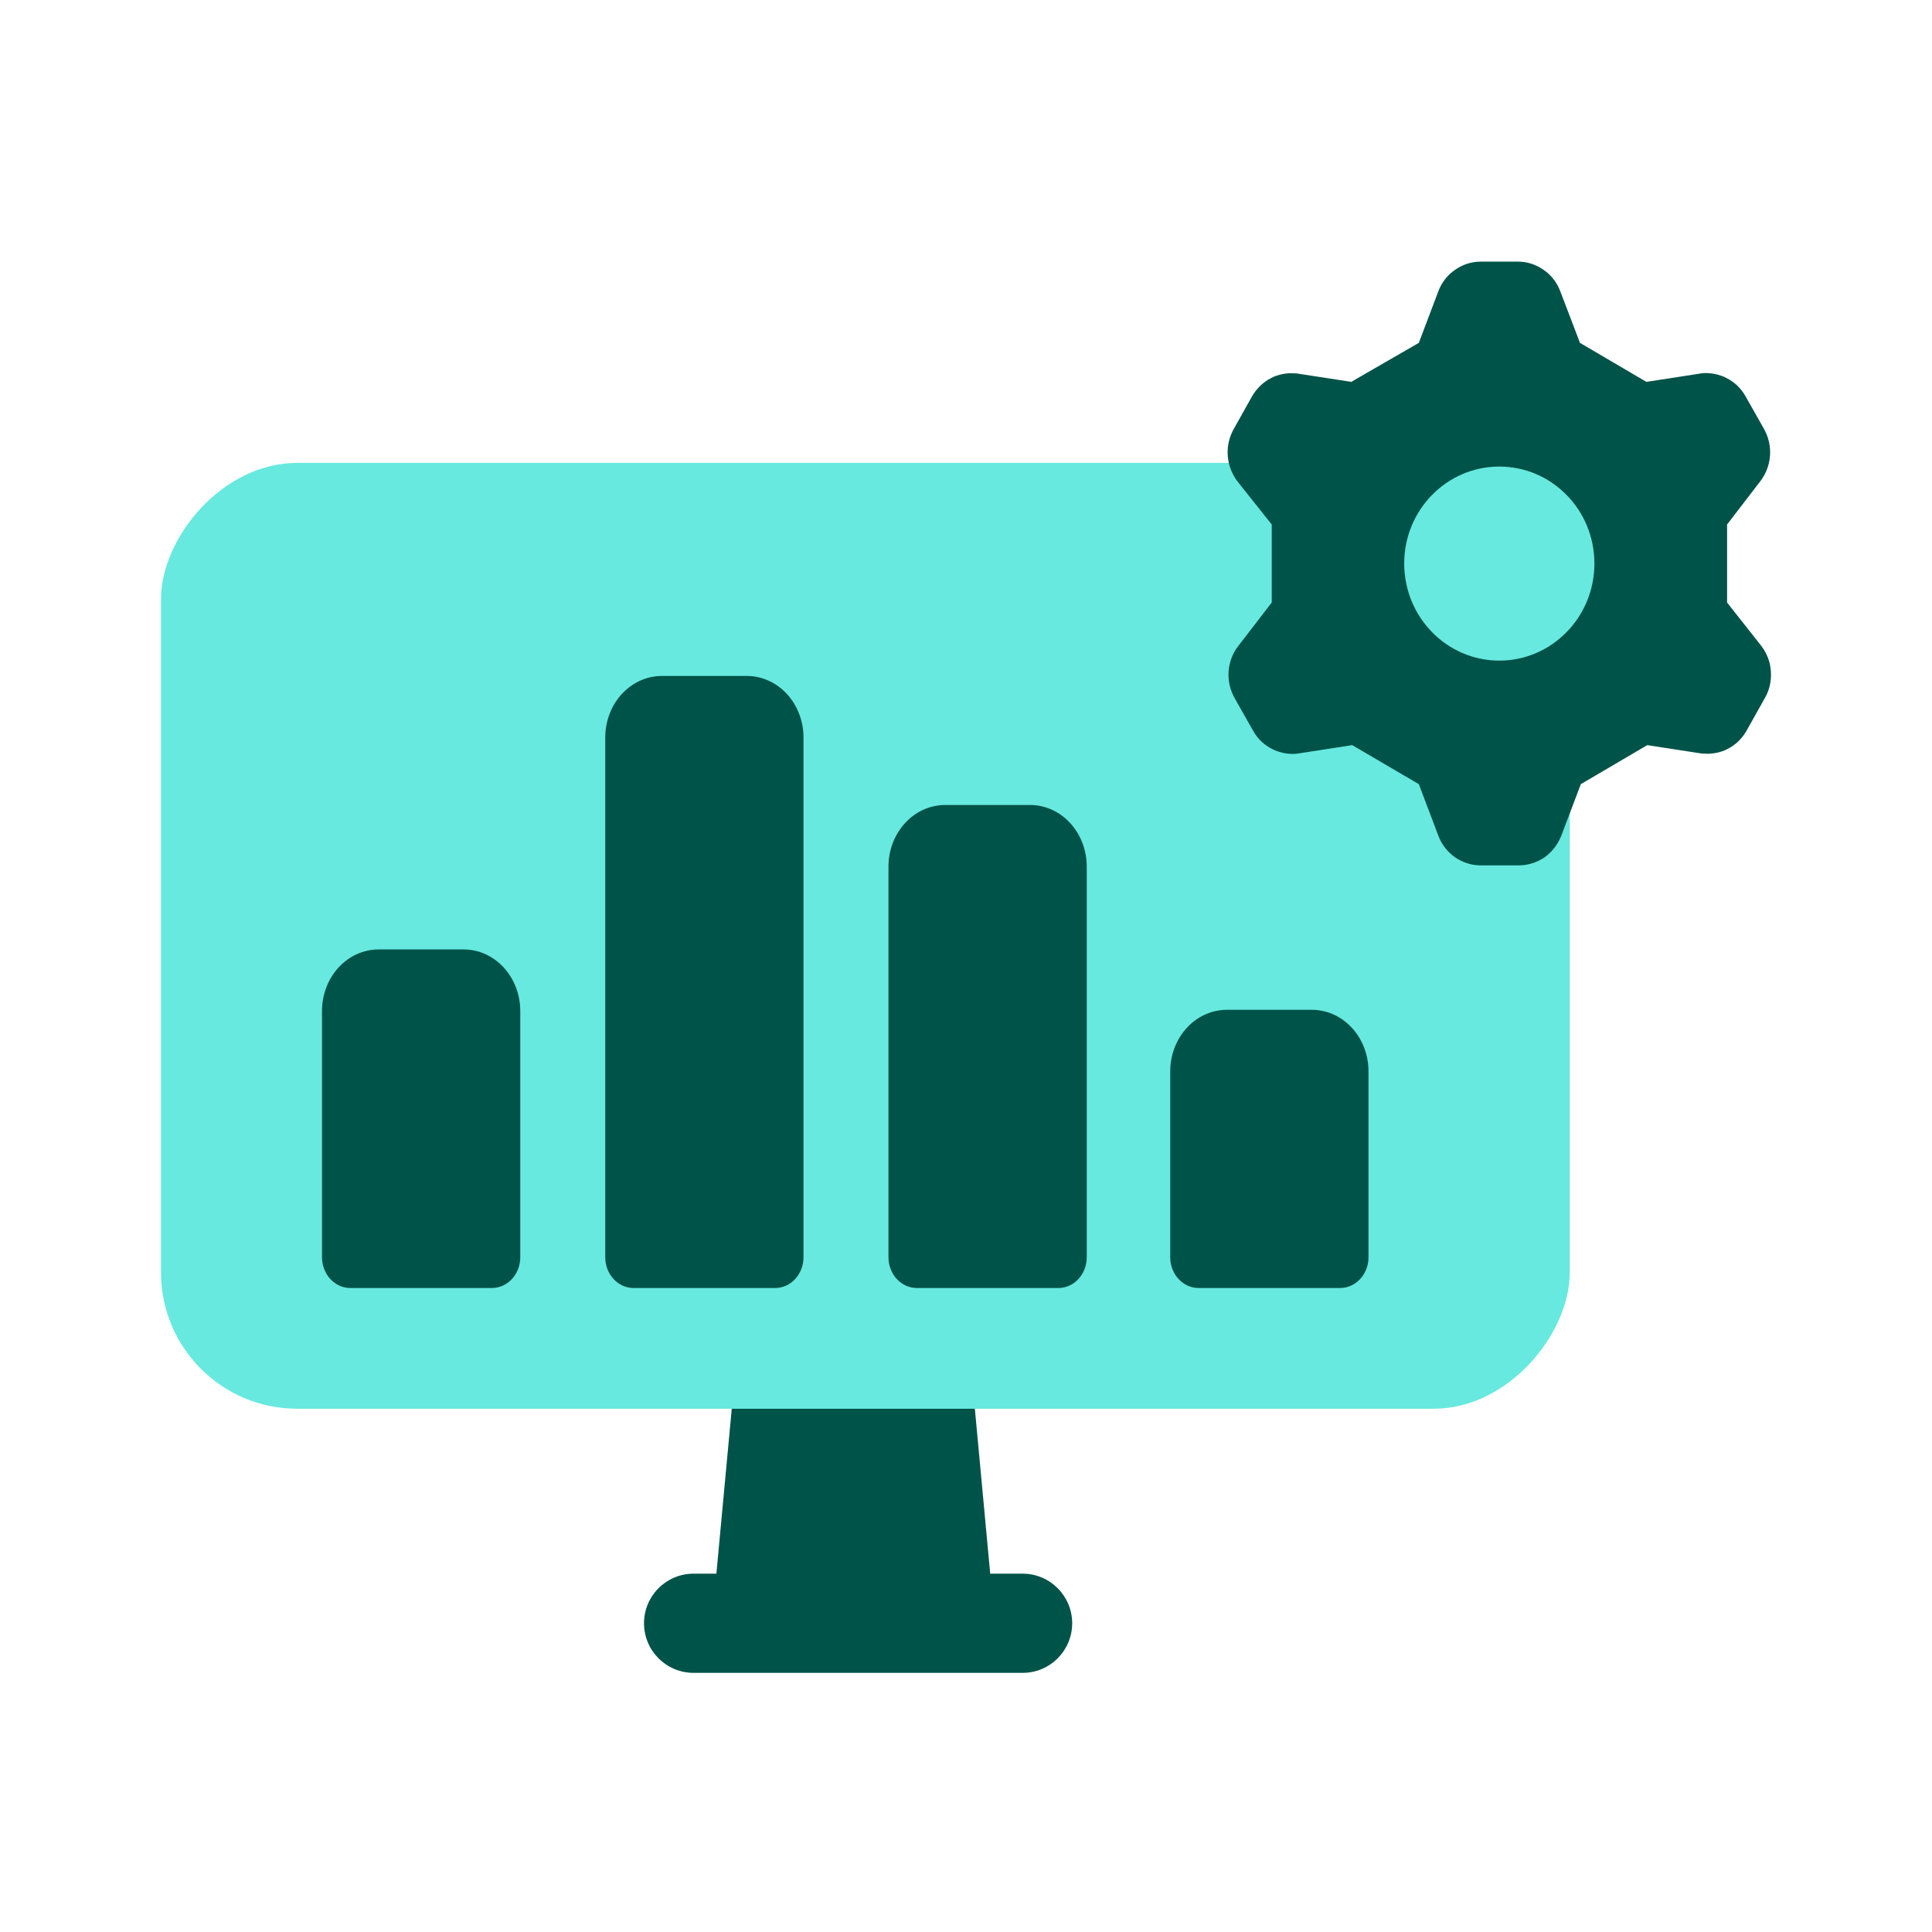
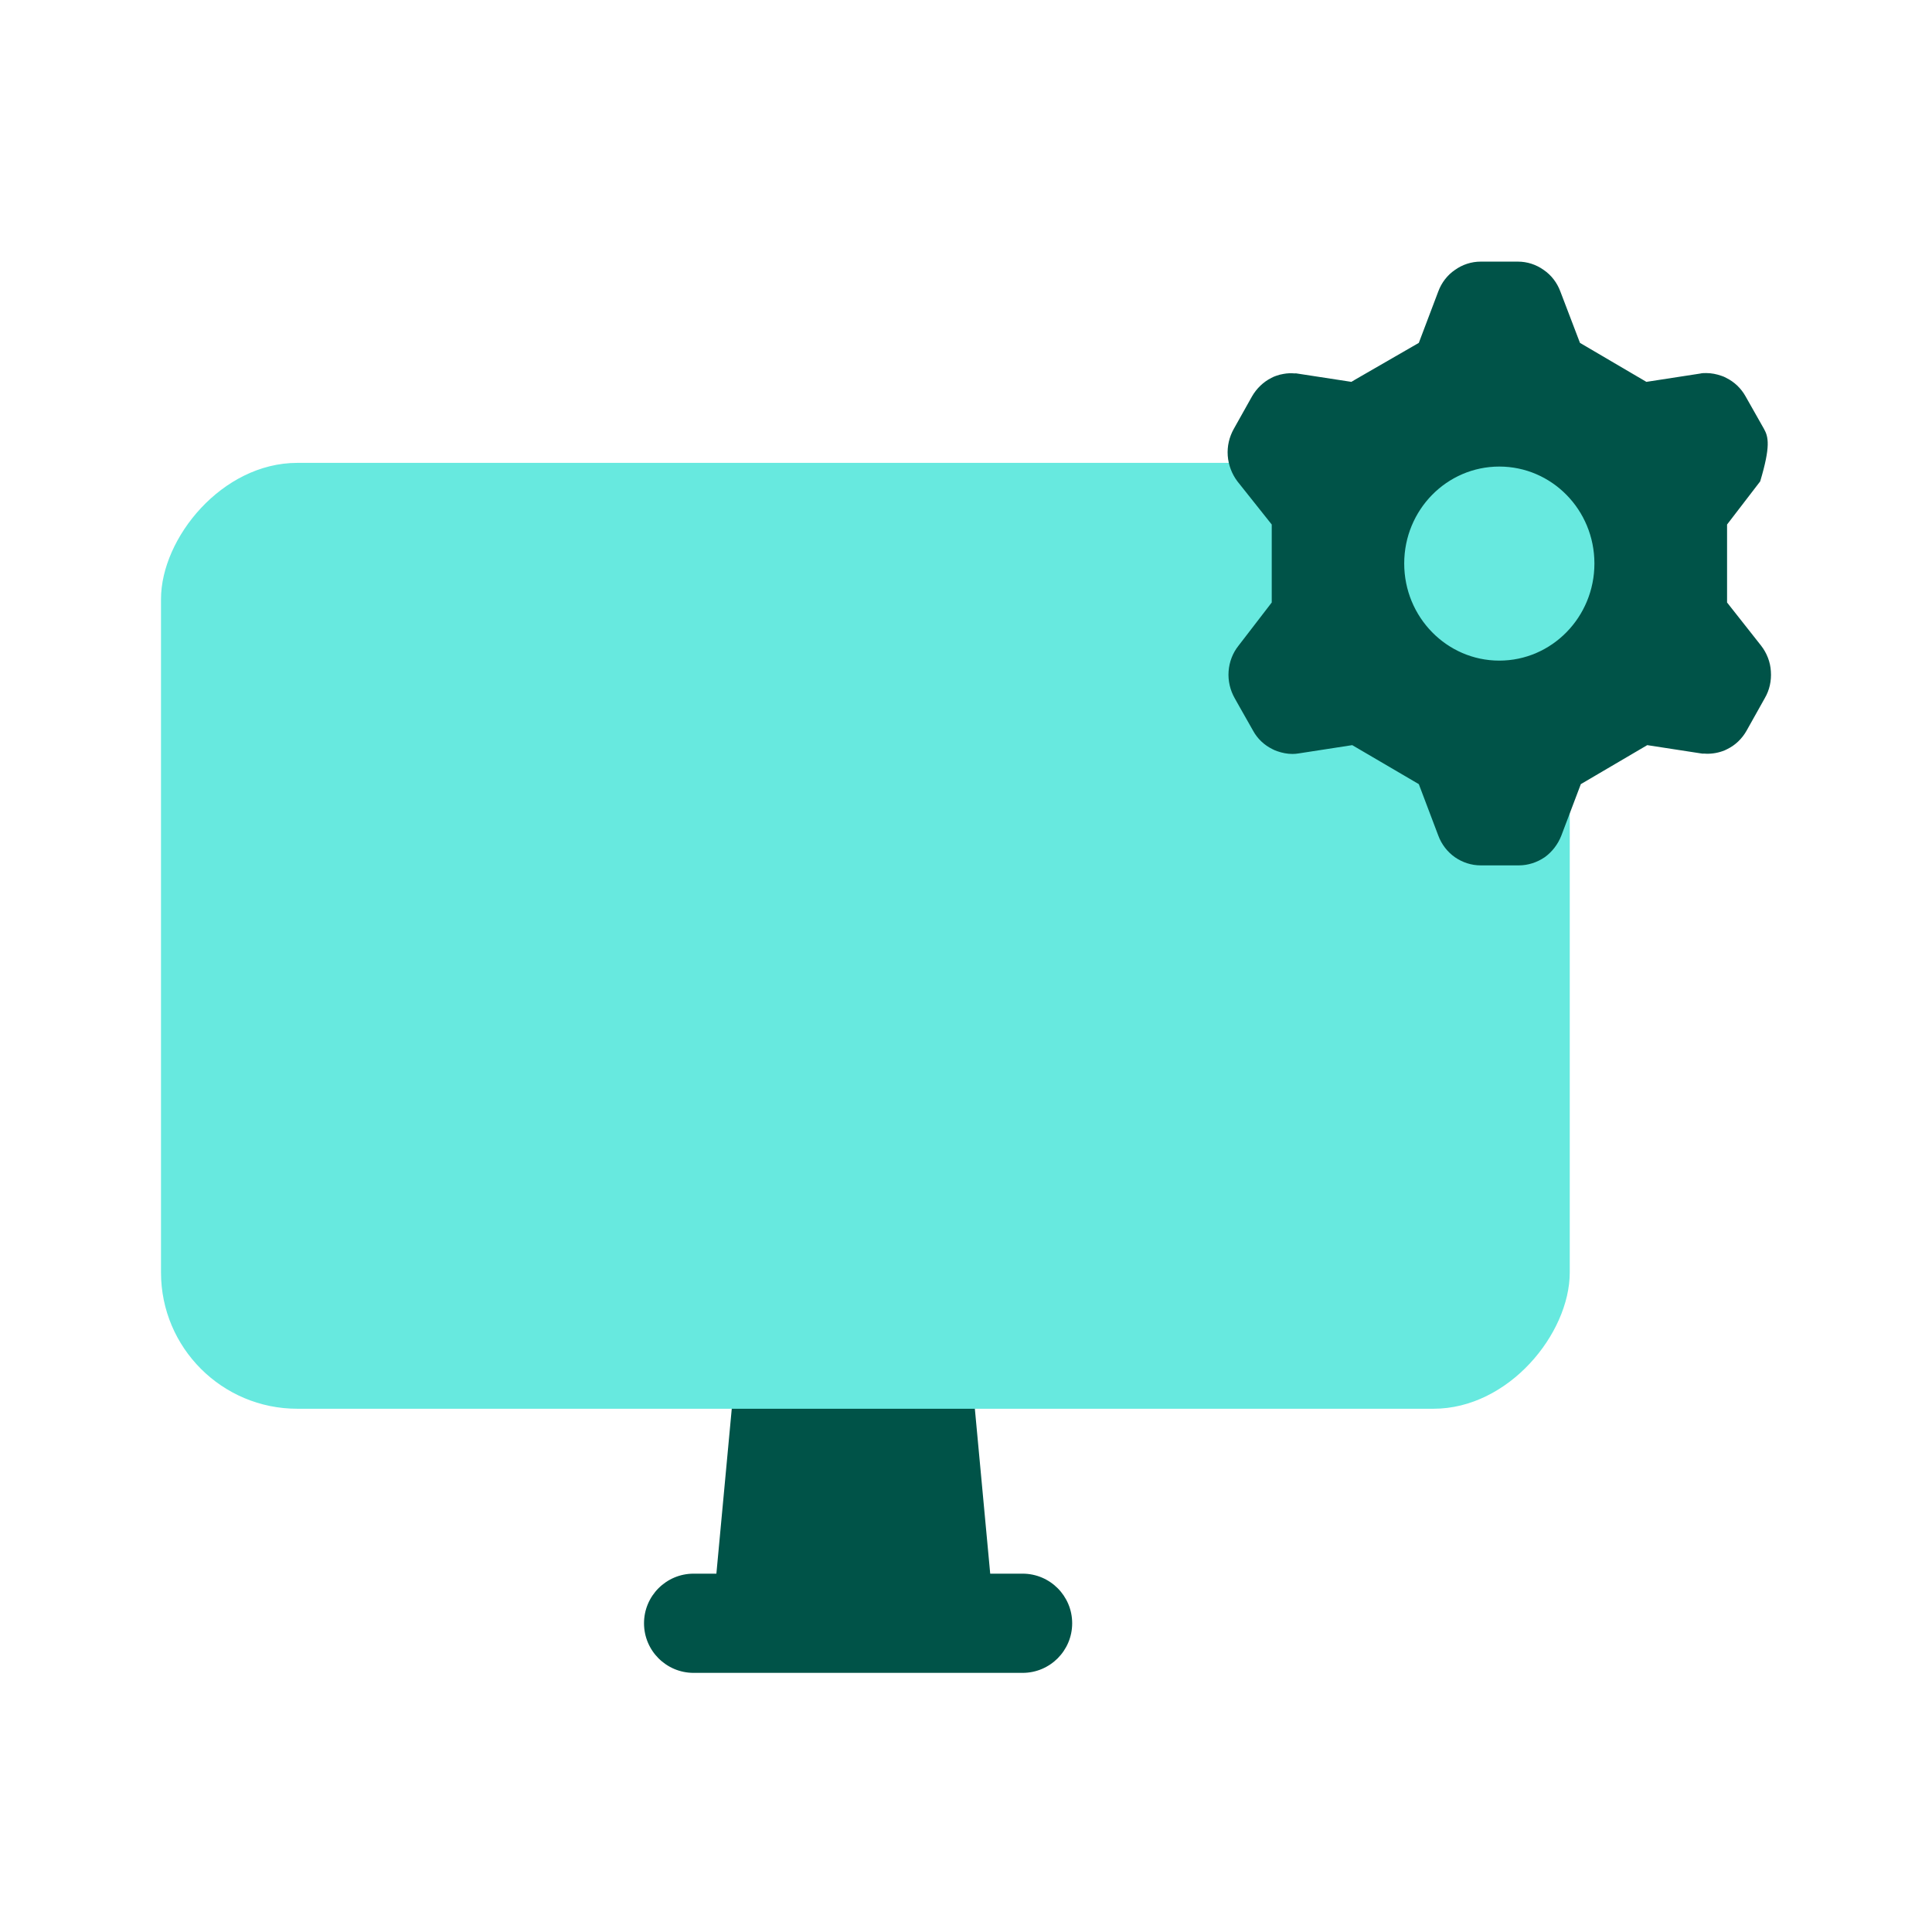
<svg xmlns="http://www.w3.org/2000/svg" width="120" height="120" viewBox="0 0 120 120" fill="none">
  <path fill-rule="evenodd" clip-rule="evenodd" d="M45.917 82.5H60.084L61.504 97.743H63.514C65.216 97.743 66.595 99.123 66.595 100.824C66.595 102.526 65.216 103.905 63.514 103.905H43.082C41.38 103.905 40.001 102.526 40.001 100.824C40.001 99.123 41.38 97.743 43.082 97.743H44.496L45.917 82.5Z" fill="#005348" />
  <rect width="87.5" height="58.75" rx="8.465" transform="matrix(-1 0 0 1 97.5 28.75)" fill="#67E9DF" />
-   <path fill-rule="evenodd" clip-rule="evenodd" d="M63.981 50C64.915 50 65.81 50.403 66.469 51.12C67.129 51.837 67.5 52.81 67.5 53.824V78.088C67.5 79.144 66.712 80 65.741 80H56.944C55.973 80 55.185 79.144 55.185 78.088V53.824C55.185 52.81 55.556 51.837 56.216 51.12C56.876 50.403 57.771 50 58.704 50H63.981ZM46.389 41.985C47.322 41.985 48.217 42.388 48.877 43.105C49.537 43.822 49.907 44.795 49.907 45.809V78.088C49.907 79.144 49.12 80 48.148 80H39.352C38.38 80 37.593 79.144 37.593 78.088V45.809C37.593 44.795 37.963 43.822 38.623 43.105C39.283 42.388 40.178 41.985 41.111 41.985H46.389ZM31.284 60.091C30.624 59.373 29.73 58.971 28.796 58.971H23.518C22.585 58.971 21.69 59.373 21.03 60.091C20.371 60.808 20 61.78 20 62.794V78.088C20 79.144 20.788 80 21.759 80H30.556C31.527 80 32.315 79.144 32.315 78.088V62.794C32.315 61.78 31.944 60.808 31.284 60.091Z" fill="#005348" />
-   <path d="M81.481 62.721C82.415 62.721 83.31 63.123 83.969 63.841C84.629 64.558 85 65.53 85 66.544V78.088C85 79.144 84.212 80 83.241 80H74.444C73.473 80 72.685 79.144 72.685 78.088V66.544C72.685 65.53 73.056 64.558 73.716 63.841C74.376 63.123 75.27 62.721 76.204 62.721H81.481Z" fill="#005348" />
  <circle cx="92.499" cy="35" r="7.5" fill="#67E9DF" />
-   <path fill-rule="evenodd" clip-rule="evenodd" d="M109.391 40.111L107.271 37.422V32.579L109.328 29.9C109.686 29.439 109.897 28.882 109.939 28.304C109.982 27.714 109.844 27.136 109.56 26.632L108.42 24.618C108.146 24.125 107.724 23.718 107.218 23.471C107.123 23.418 107.028 23.375 106.922 23.343C106.617 23.236 106.3 23.172 105.973 23.172C105.846 23.172 105.72 23.172 105.593 23.204L102.26 23.718L98.135 21.297L96.912 18.093C96.711 17.557 96.353 17.086 95.878 16.764C95.414 16.432 94.855 16.25 94.285 16.25H91.964C91.395 16.25 90.836 16.432 90.372 16.764C89.897 17.086 89.538 17.557 89.338 18.093L88.125 21.297L84.169 23.579L83.937 23.718L80.593 23.204C80.53 23.193 80.466 23.182 80.403 23.193C80.182 23.172 79.95 23.182 79.718 23.225C79.57 23.247 79.412 23.289 79.264 23.343C79.169 23.375 79.063 23.418 78.969 23.471C78.473 23.718 78.051 24.125 77.766 24.618L76.637 26.632C76.352 27.136 76.215 27.714 76.257 28.304C76.3 28.882 76.511 29.439 76.859 29.9L78.99 32.579V37.422L76.922 40.111C76.563 40.561 76.352 41.118 76.31 41.697C76.268 42.286 76.405 42.864 76.69 43.368L76.985 43.893L77.829 45.382C78.103 45.886 78.525 46.282 79.032 46.529C79.127 46.582 79.232 46.625 79.327 46.657C79.633 46.764 79.95 46.829 80.276 46.829C80.403 46.829 80.53 46.818 80.656 46.797L83.99 46.282L88.125 48.704L89.338 51.907C89.538 52.443 89.897 52.914 90.372 53.246C90.836 53.568 91.395 53.75 91.964 53.75H94.338C94.907 53.75 95.467 53.568 95.941 53.246C96.405 52.914 96.764 52.443 96.975 51.907L98.188 48.704L102.313 46.282L105.657 46.797C105.72 46.807 105.783 46.818 105.846 46.807C106.226 46.839 106.617 46.786 106.986 46.657C107.081 46.625 107.186 46.582 107.281 46.529C107.787 46.282 108.199 45.886 108.484 45.382L109.612 43.368C109.908 42.864 110.034 42.286 109.992 41.697C109.96 41.118 109.739 40.561 109.391 40.111ZM93.125 41.032C89.865 41.032 87.218 38.332 87.218 35C87.218 31.668 89.865 28.979 93.125 28.979C96.384 28.979 99.032 31.668 99.032 35C99.032 38.332 96.384 41.032 93.125 41.032Z" fill="#005348" />
+   <path fill-rule="evenodd" clip-rule="evenodd" d="M109.391 40.111L107.271 37.422V32.579L109.328 29.9C109.982 27.714 109.844 27.136 109.56 26.632L108.42 24.618C108.146 24.125 107.724 23.718 107.218 23.471C107.123 23.418 107.028 23.375 106.922 23.343C106.617 23.236 106.3 23.172 105.973 23.172C105.846 23.172 105.72 23.172 105.593 23.204L102.26 23.718L98.135 21.297L96.912 18.093C96.711 17.557 96.353 17.086 95.878 16.764C95.414 16.432 94.855 16.25 94.285 16.25H91.964C91.395 16.25 90.836 16.432 90.372 16.764C89.897 17.086 89.538 17.557 89.338 18.093L88.125 21.297L84.169 23.579L83.937 23.718L80.593 23.204C80.53 23.193 80.466 23.182 80.403 23.193C80.182 23.172 79.95 23.182 79.718 23.225C79.57 23.247 79.412 23.289 79.264 23.343C79.169 23.375 79.063 23.418 78.969 23.471C78.473 23.718 78.051 24.125 77.766 24.618L76.637 26.632C76.352 27.136 76.215 27.714 76.257 28.304C76.3 28.882 76.511 29.439 76.859 29.9L78.99 32.579V37.422L76.922 40.111C76.563 40.561 76.352 41.118 76.31 41.697C76.268 42.286 76.405 42.864 76.69 43.368L76.985 43.893L77.829 45.382C78.103 45.886 78.525 46.282 79.032 46.529C79.127 46.582 79.232 46.625 79.327 46.657C79.633 46.764 79.95 46.829 80.276 46.829C80.403 46.829 80.53 46.818 80.656 46.797L83.99 46.282L88.125 48.704L89.338 51.907C89.538 52.443 89.897 52.914 90.372 53.246C90.836 53.568 91.395 53.75 91.964 53.75H94.338C94.907 53.75 95.467 53.568 95.941 53.246C96.405 52.914 96.764 52.443 96.975 51.907L98.188 48.704L102.313 46.282L105.657 46.797C105.72 46.807 105.783 46.818 105.846 46.807C106.226 46.839 106.617 46.786 106.986 46.657C107.081 46.625 107.186 46.582 107.281 46.529C107.787 46.282 108.199 45.886 108.484 45.382L109.612 43.368C109.908 42.864 110.034 42.286 109.992 41.697C109.96 41.118 109.739 40.561 109.391 40.111ZM93.125 41.032C89.865 41.032 87.218 38.332 87.218 35C87.218 31.668 89.865 28.979 93.125 28.979C96.384 28.979 99.032 31.668 99.032 35C99.032 38.332 96.384 41.032 93.125 41.032Z" fill="#005348" />
</svg>